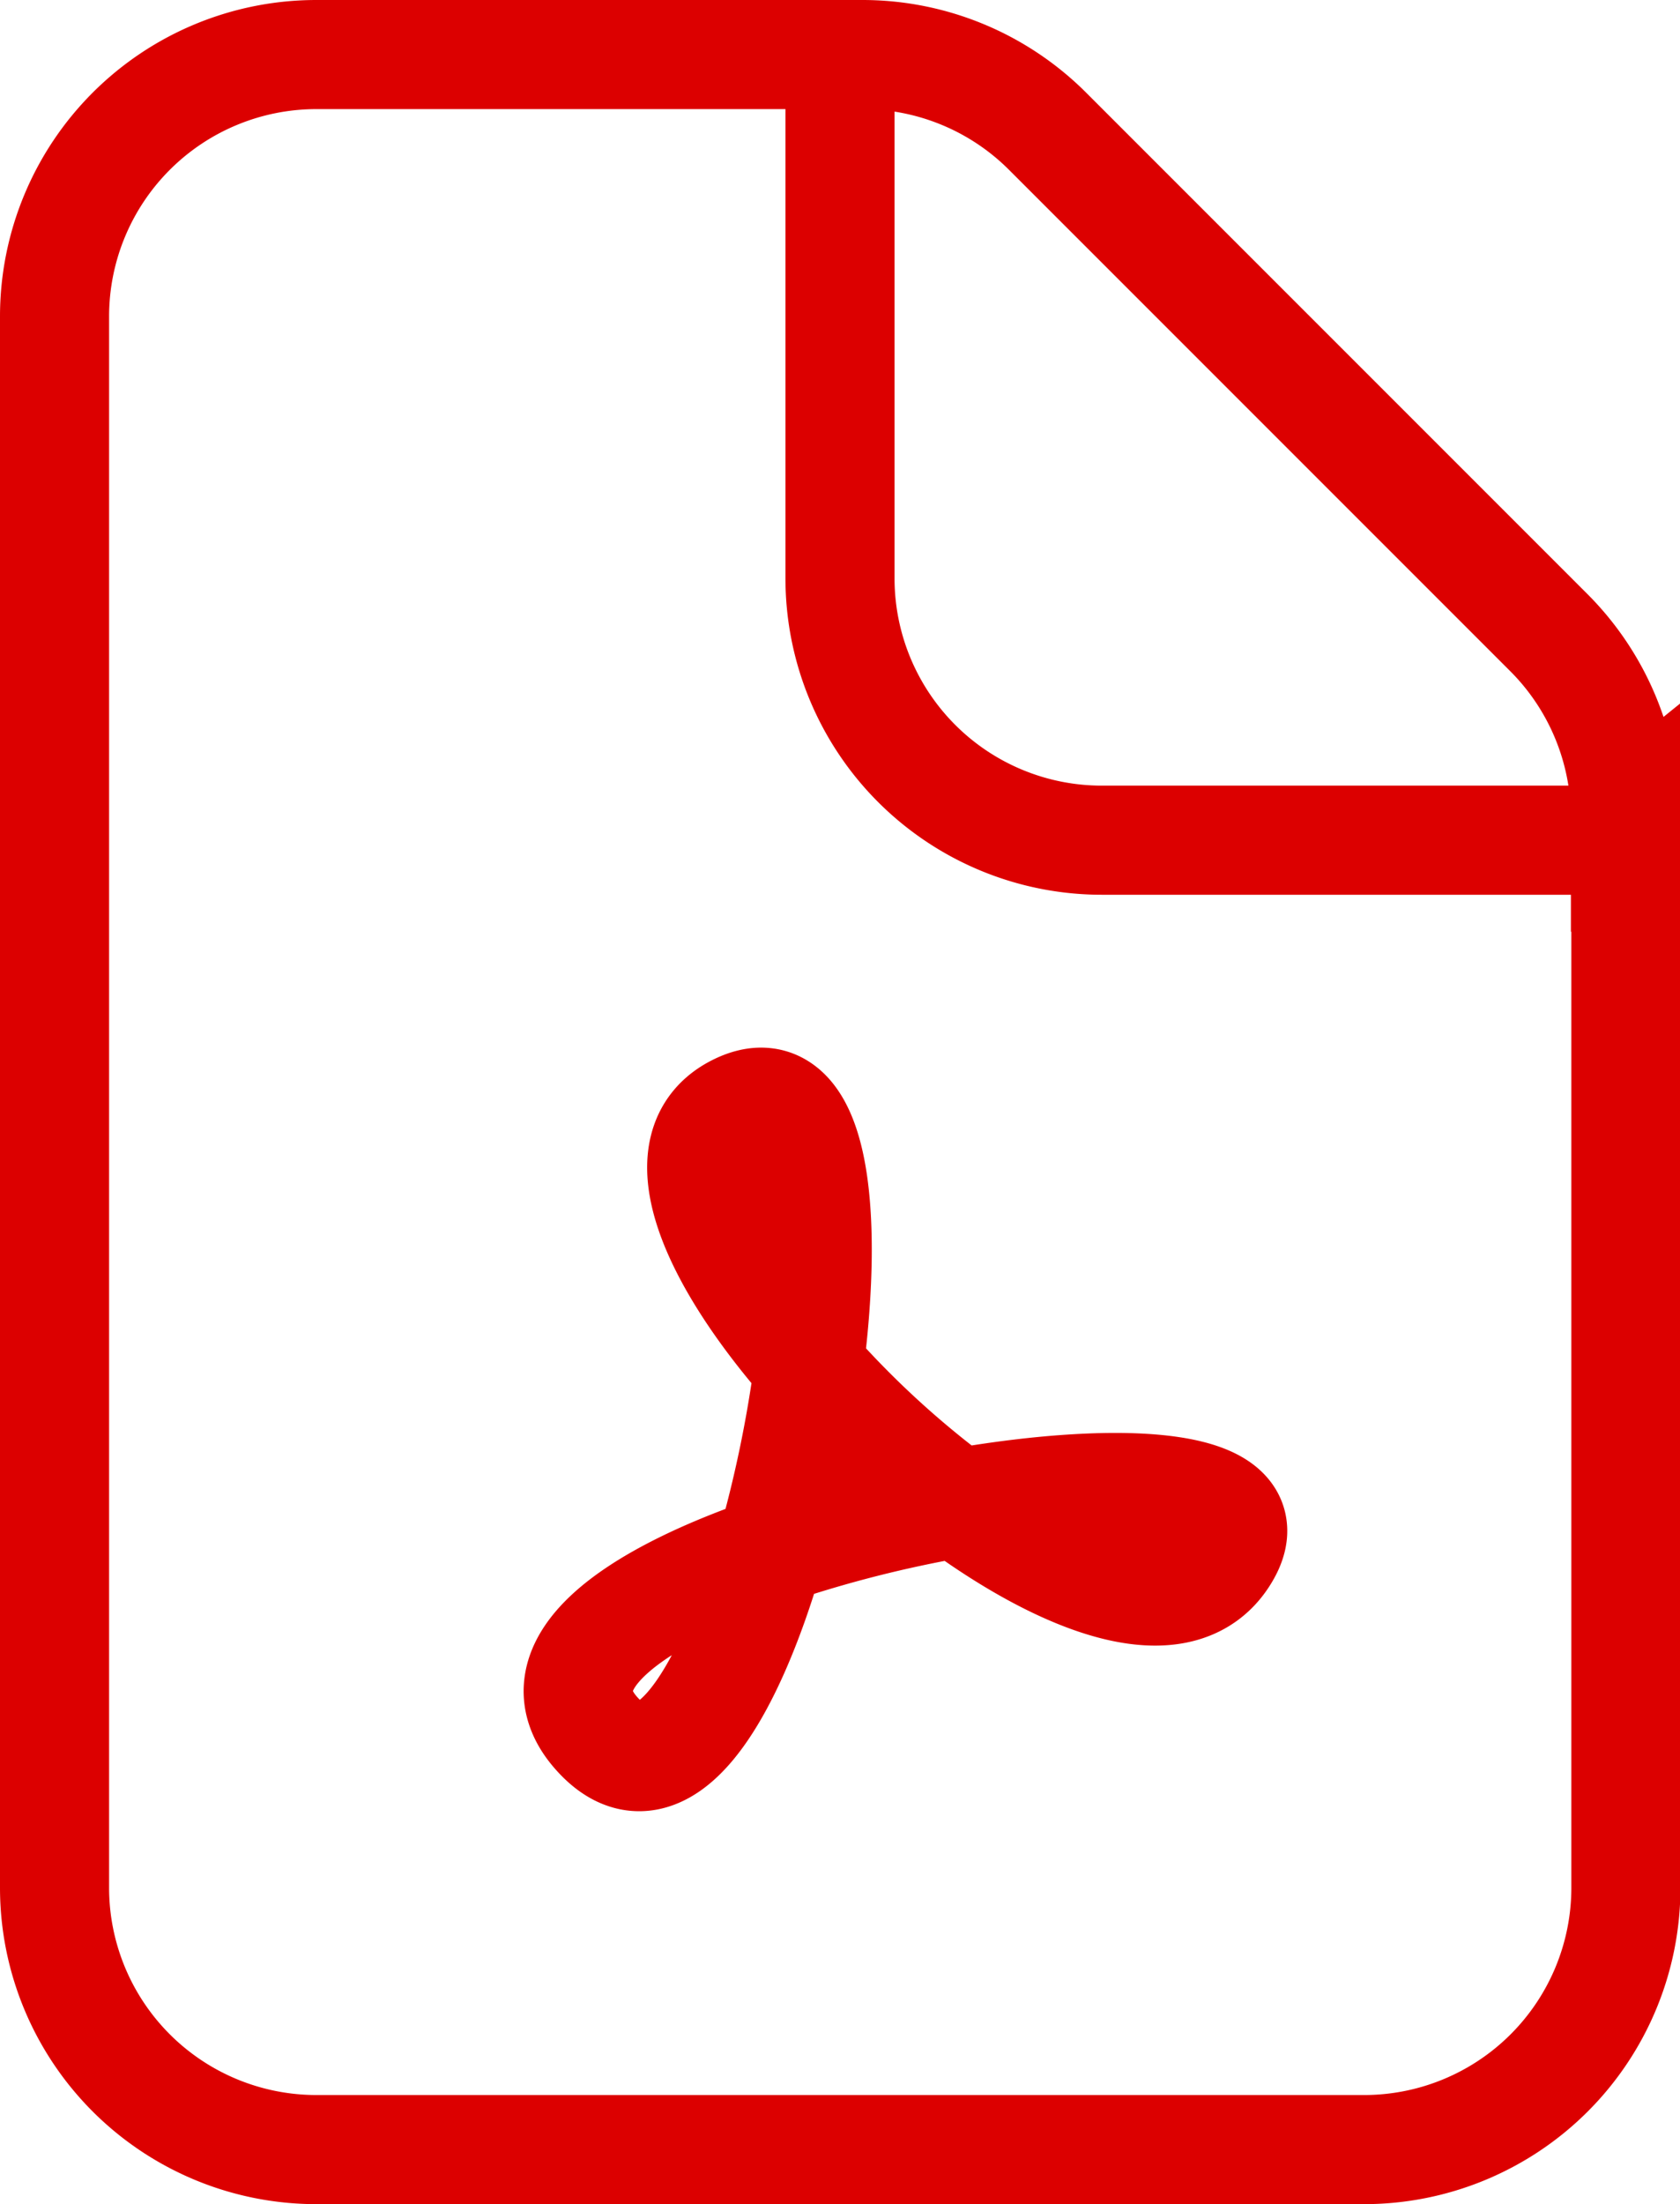
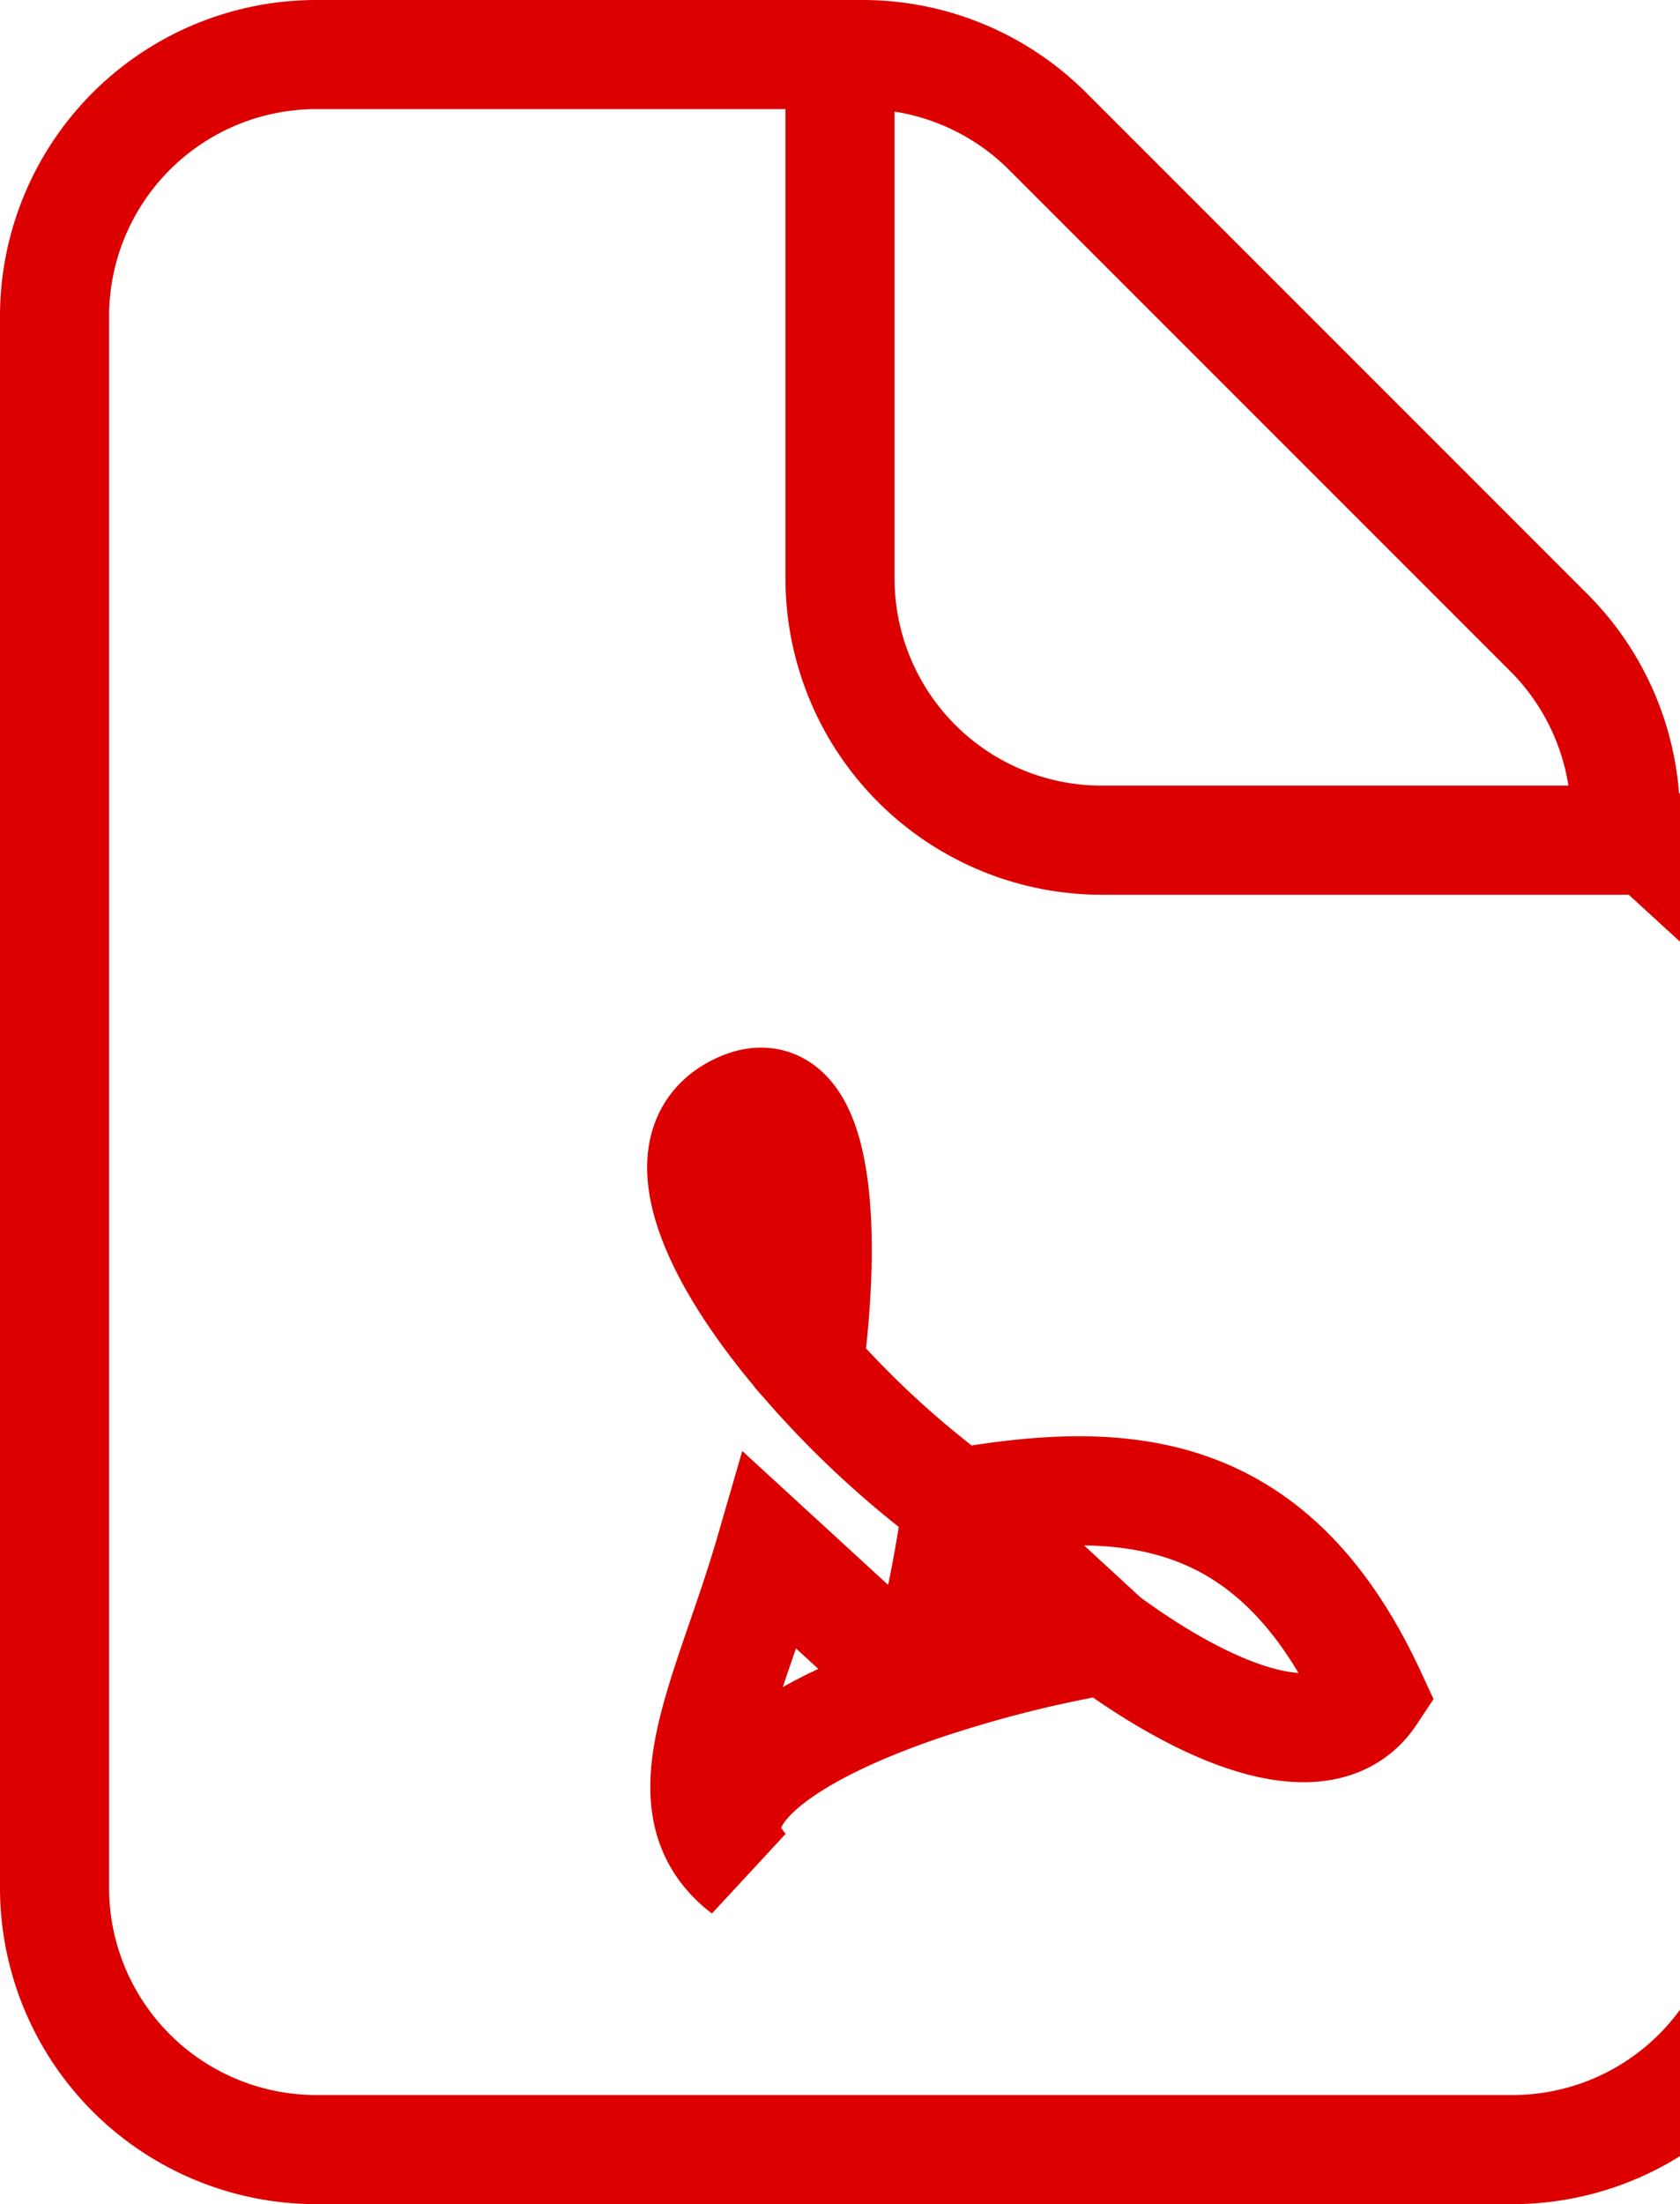
<svg xmlns="http://www.w3.org/2000/svg" width="19.25" height="25.25" viewBox="0 0 19.25 25.25">
-   <path id="Path_11" data-name="Path 11" d="M371,184h-6a3,3,0,0,1-3-3v-6m-.356,15.029c-1.084-1.235-1.681-2.539-.812-2.959S361.88,188.221,361.644,190.029Zm0,0a10.9,10.9,0,0,0,1.7,1.565m-1.7-1.565a14.548,14.548,0,0,1-.439,2.11m2.142-.545c1.248.917,2.533,1.39,3.04.626C366.96,191.356,365.26,191.259,363.347,191.594Zm0,0a14.144,14.144,0,0,0-2.142.545m0,0c-1.564.537-2.693,1.312-1.993,2.095C359.953,195.066,360.714,193.818,361.2,192.139Zm9.8-8.4V196a3,3,0,0,1-3,3H356a3,3,0,0,1-3-3V178a3,3,0,0,1,3-3h6.257a3,3,0,0,1,2.122.879l5.742,5.742A3,3,0,0,1,371,183.743Z" transform="translate(-352.375 -174.375)" fill="none" stroke="#dc0000" stroke-linecap="round" stroke-width="1.25" />
+   <path id="Path_11" data-name="Path 11" d="M371,184h-6a3,3,0,0,1-3-3v-6m-.356,15.029c-1.084-1.235-1.681-2.539-.812-2.959S361.88,188.221,361.644,190.029Zm0,0a10.9,10.9,0,0,0,1.7,1.565a14.548,14.548,0,0,1-.439,2.11m2.142-.545c1.248.917,2.533,1.39,3.04.626C366.96,191.356,365.26,191.259,363.347,191.594Zm0,0a14.144,14.144,0,0,0-2.142.545m0,0c-1.564.537-2.693,1.312-1.993,2.095C359.953,195.066,360.714,193.818,361.2,192.139Zm9.8-8.4V196a3,3,0,0,1-3,3H356a3,3,0,0,1-3-3V178a3,3,0,0,1,3-3h6.257a3,3,0,0,1,2.122.879l5.742,5.742A3,3,0,0,1,371,183.743Z" transform="translate(-352.375 -174.375)" fill="none" stroke="#dc0000" stroke-linecap="round" stroke-width="1.25" />
</svg>